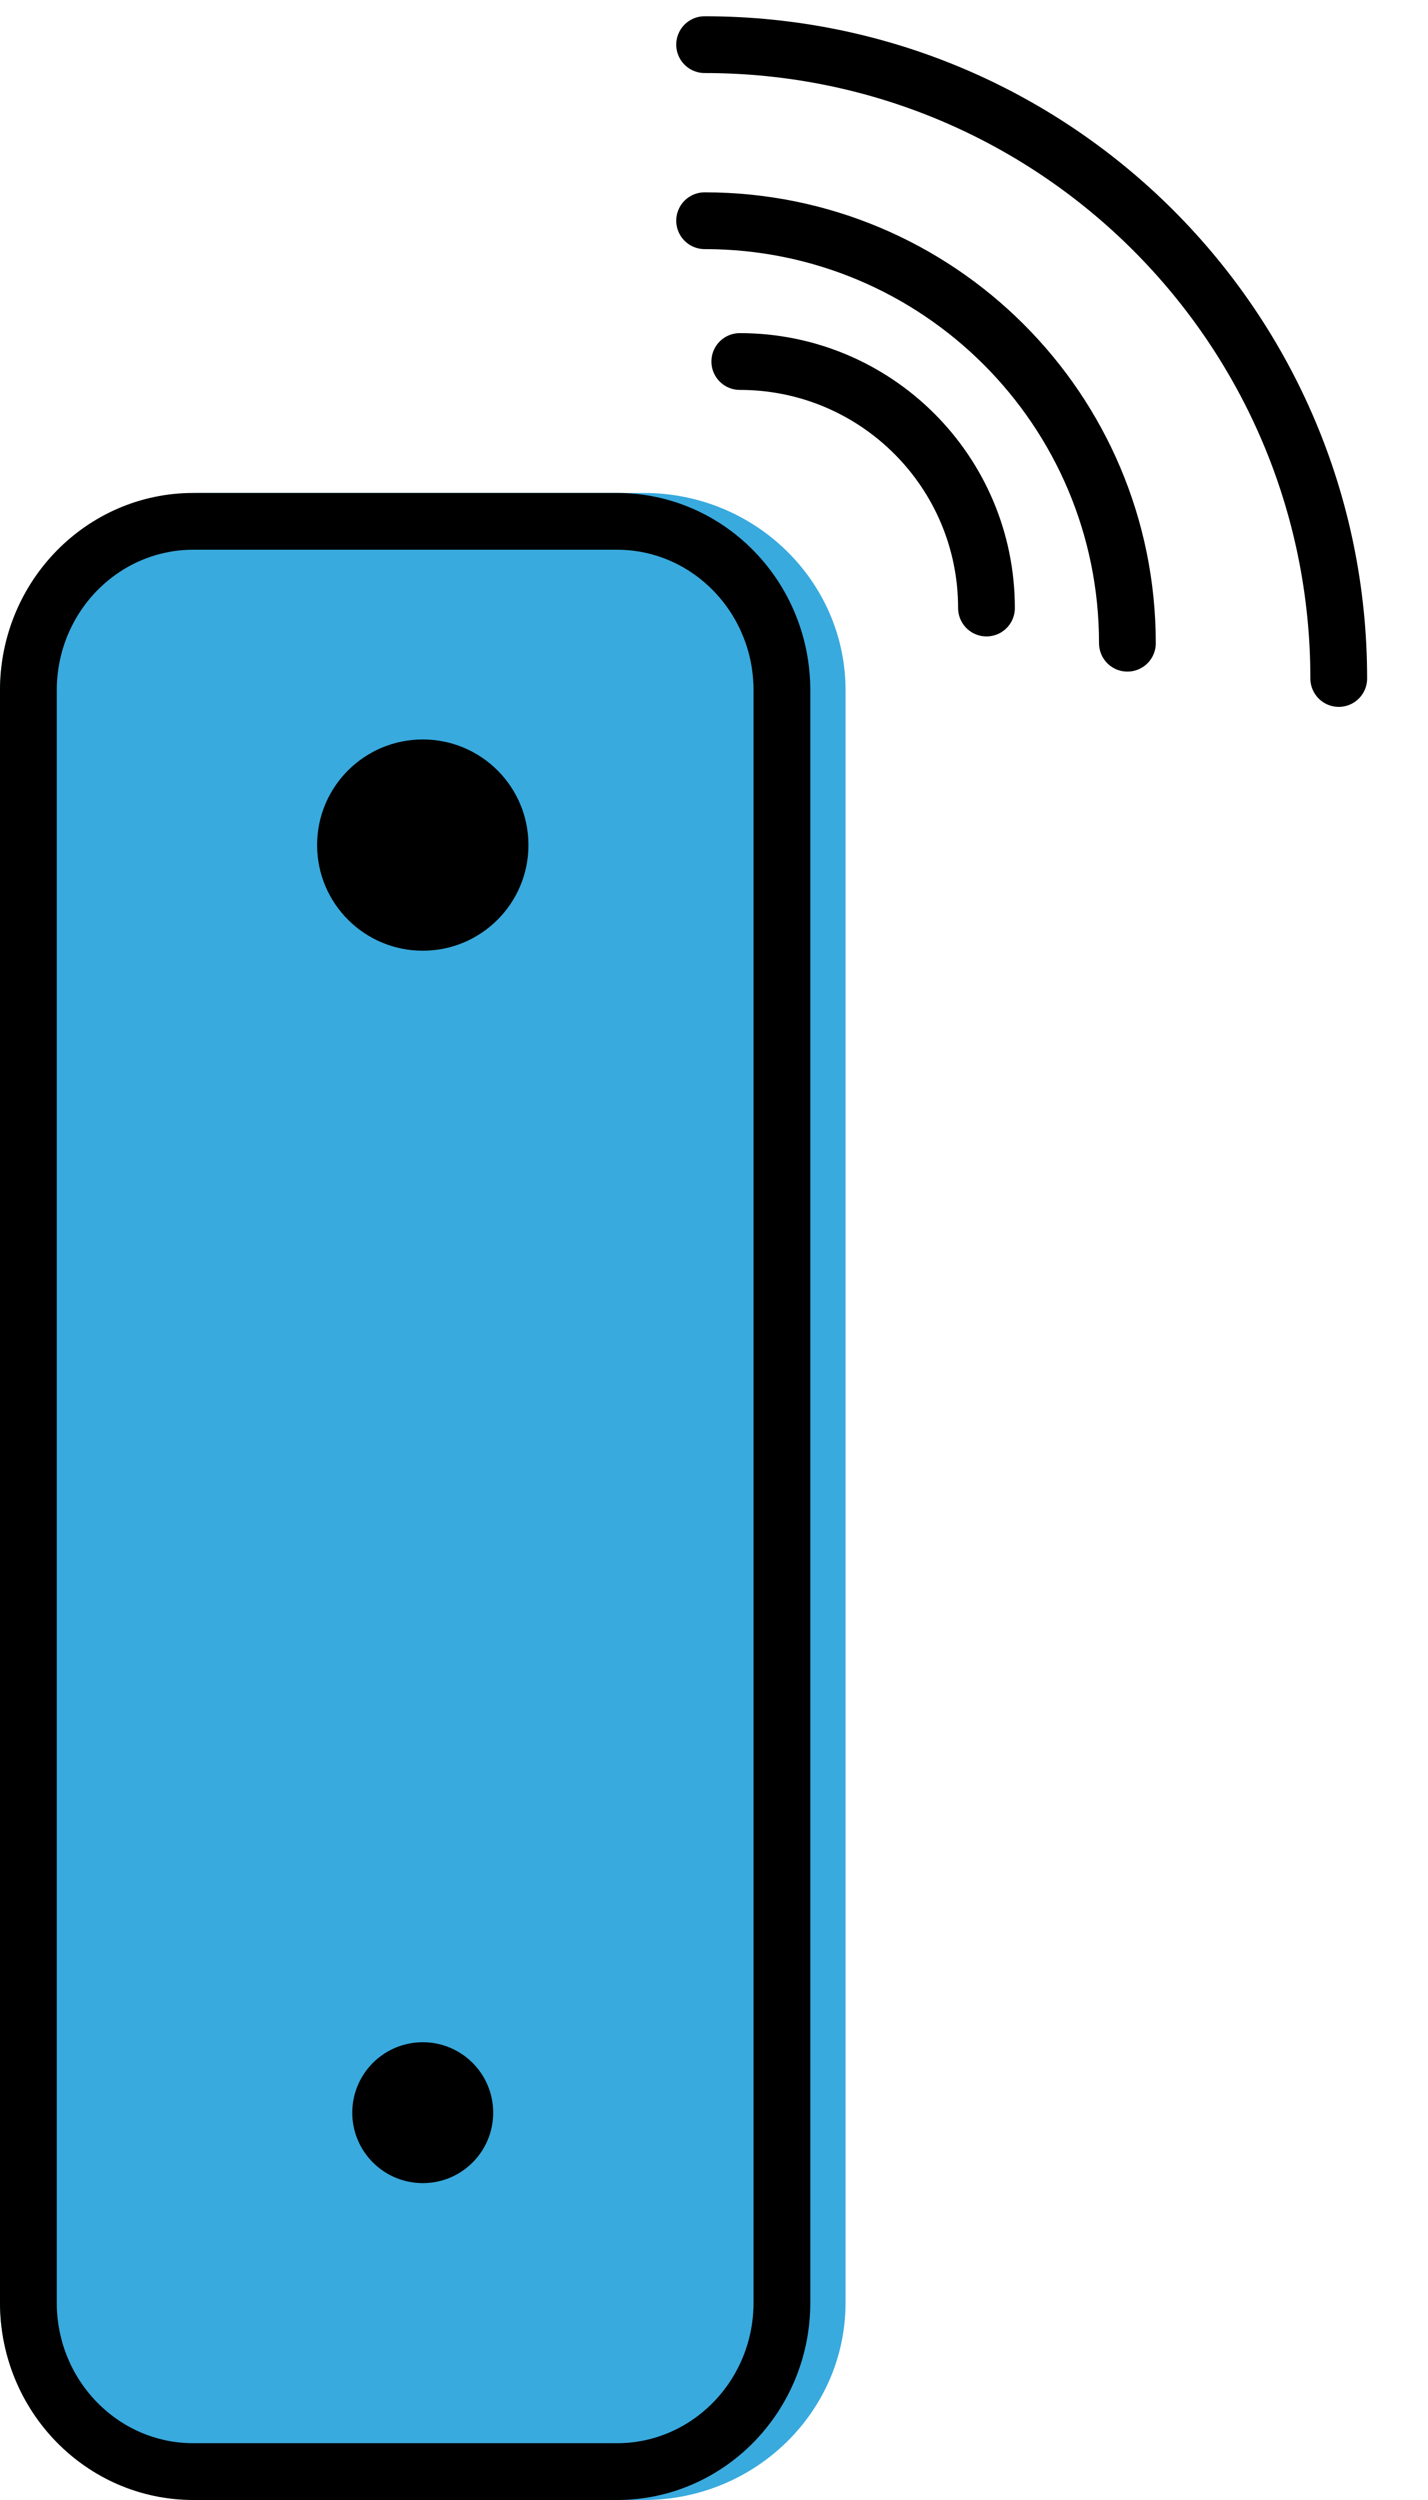
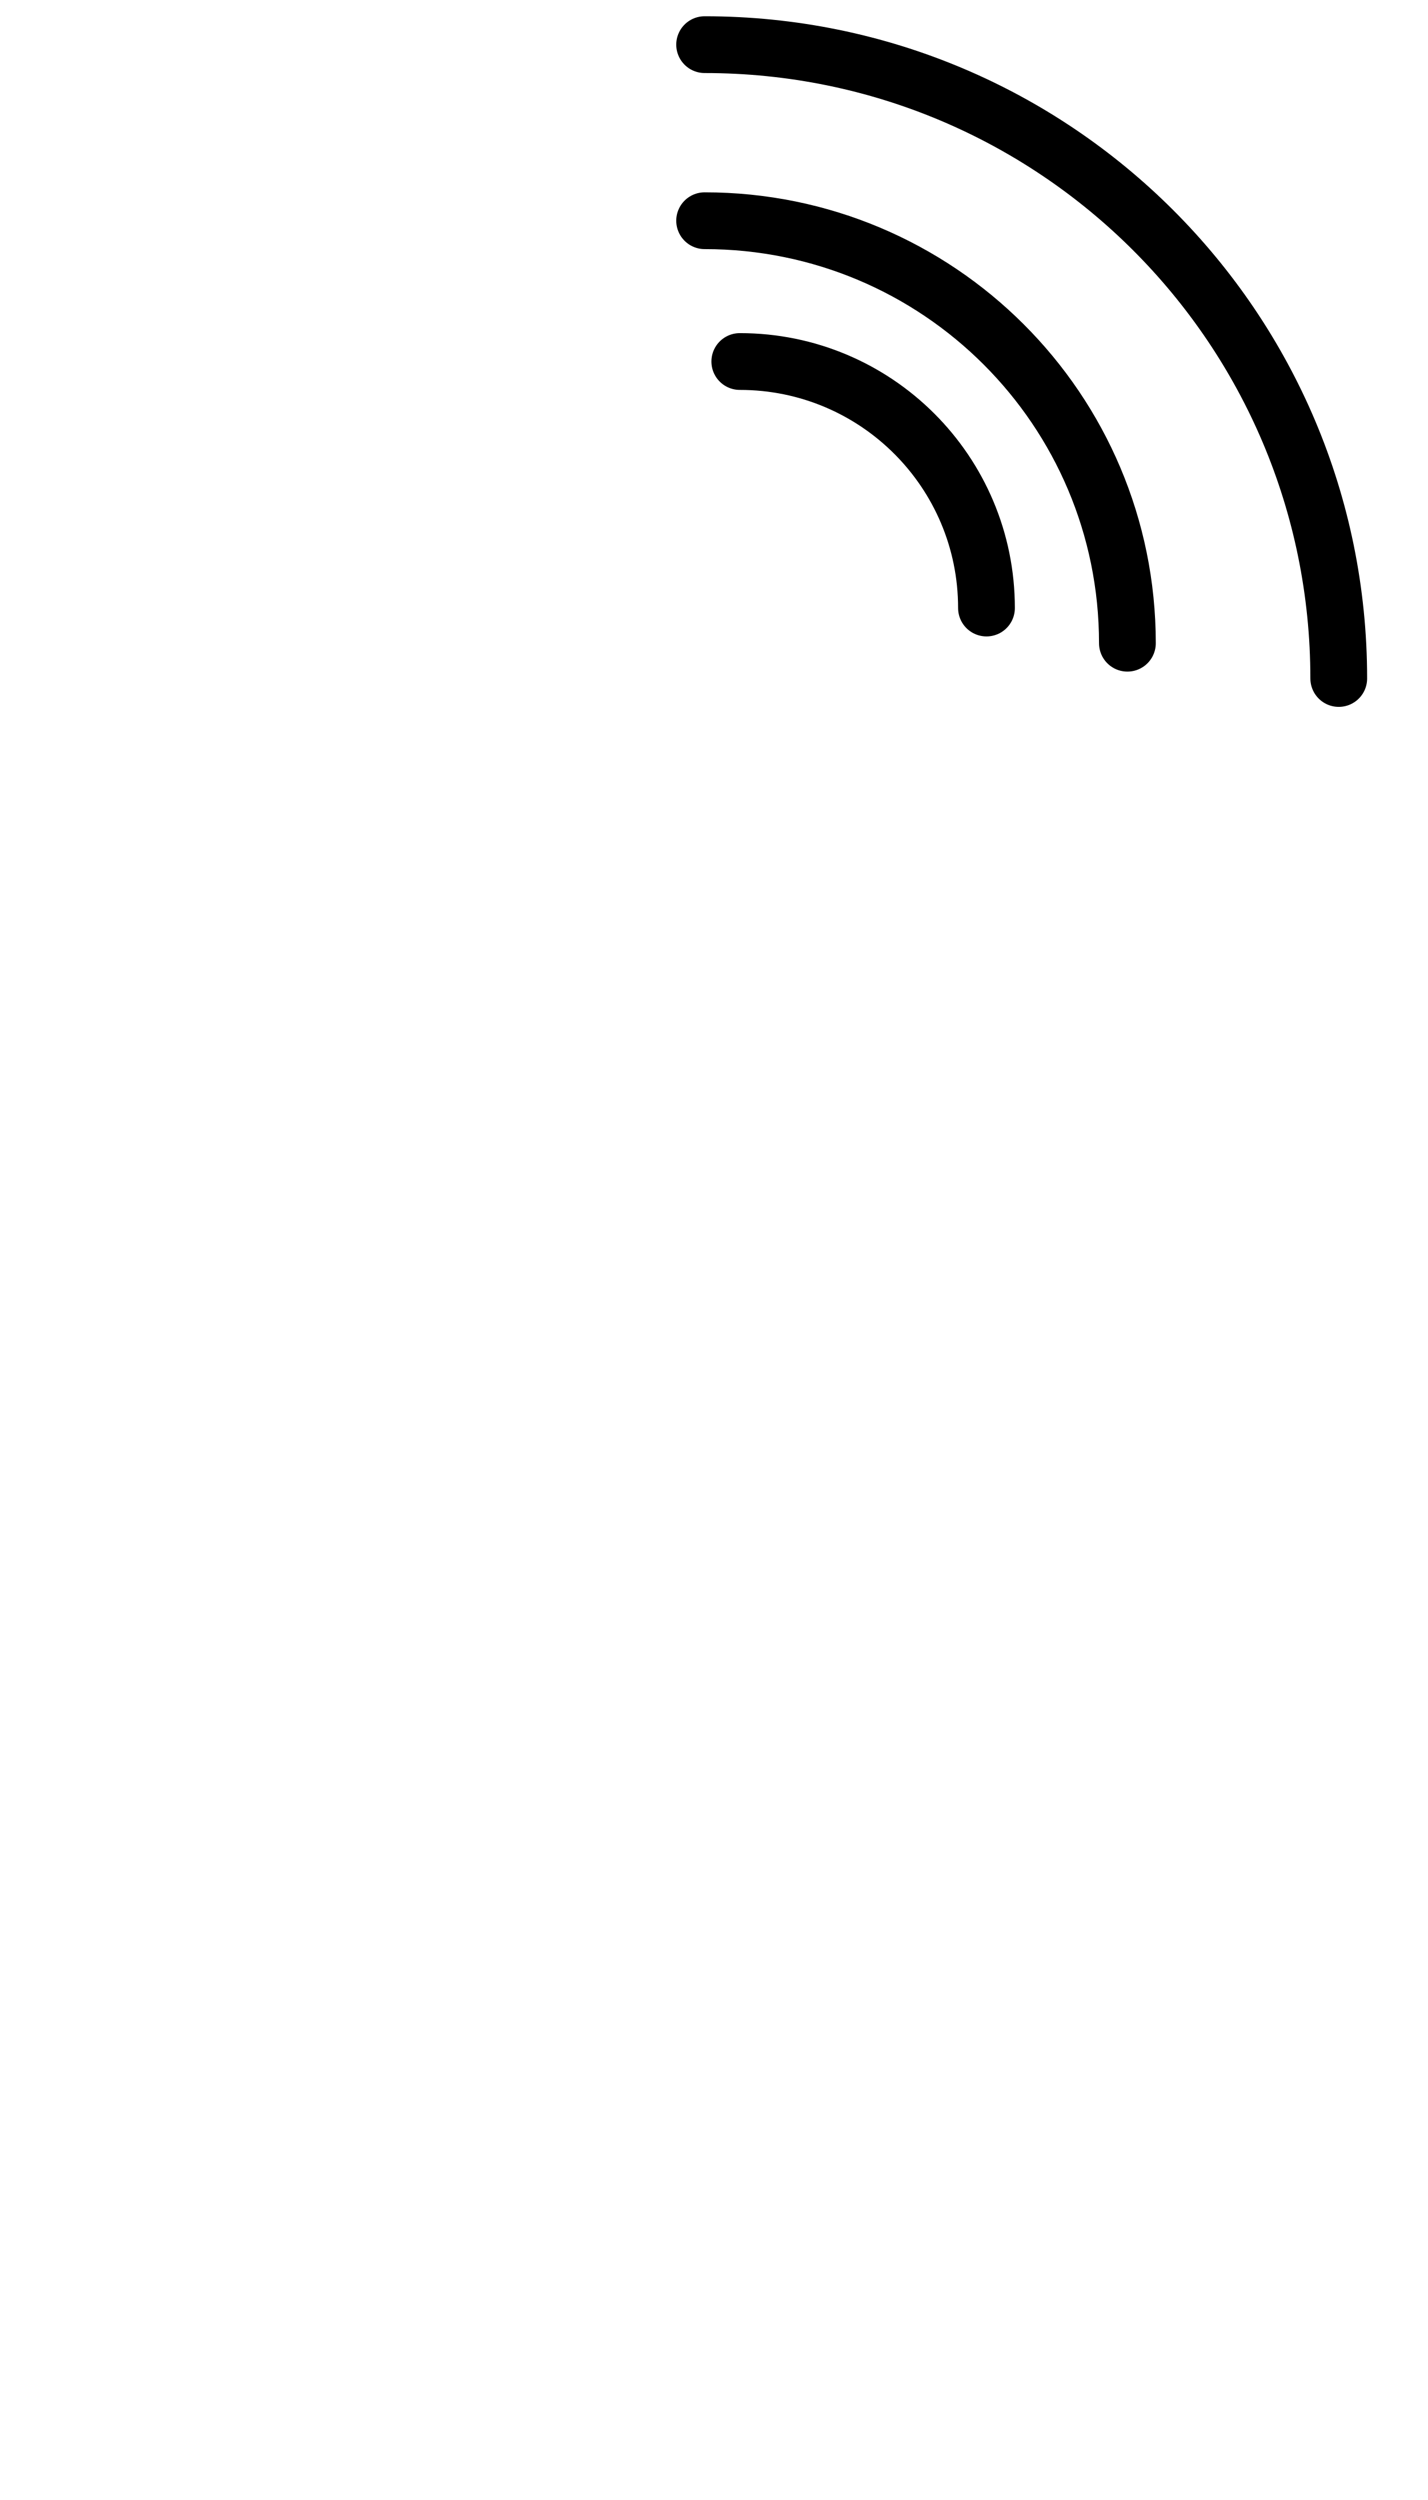
<svg xmlns="http://www.w3.org/2000/svg" width="16px" height="28px" viewBox="0 0 16 28" version="1.1">
  <title>Rogers-Wifi</title>
  <desc>Created with Sketch.</desc>
  <defs />
  <g id="Hotspots" stroke="none" stroke-width="1" fill="none" fill-rule="evenodd">
    <g transform="translate(-75, -661)" id="Default">
      <g transform="translate(57, 56)">
        <g id="Rogers-Wall-To-Wall-Wi-Fi" transform="translate(0, 594)">
          <g id="Rogers-Wifi" transform="translate(11, 11)">
-             <path d="M14.214,28 L9.26,28 C8.012,28 7,27.011 7,25.79 L7,7.732 C7,6.511 8.012,5.521 9.26,5.521 L14.214,5.521 C15.462,5.521 16.474,6.511 16.474,7.732 L16.474,25.79 C16.474,27.011 15.462,28 14.214,28" id="Fill-1" fill="#38AADE" />
-             <path d="M13.913,27.682 C14.932,27.682 15.761,26.836 15.761,25.79 L15.761,7.732 C15.761,6.685 14.932,5.839 13.913,5.839 L9.166,5.839 C8.147,5.839 7.318,6.685 7.318,7.732 L7.318,25.79 C7.318,26.836 8.147,27.682 9.166,27.682 L13.913,27.682 Z" id="Stroke-3" stroke="#000000" stroke-width="0.636" fill="#38AADE" />
            <g id="Group" transform="translate(14, 0.5)" stroke="#000000" stroke-linecap="round" stroke-width="0.636">
              <path d="M1.289,3.549 C2.817,3.549 4.053,4.784 4.053,6.31" id="Stroke-5" />
              <path d="M0.895,1.972 C3.513,1.972 5.632,4.088 5.632,6.704" id="Stroke-7" />
              <path d="M0.895,0 C4.822,0 8,3.175 8,7.099" id="Stroke-9" />
            </g>
-             <path d="M12.921,9.465 C12.921,10.118 12.391,10.648 11.737,10.648 C11.083,10.648 10.553,10.118 10.553,9.465 C10.553,8.811 11.083,8.282 11.737,8.282 C12.391,8.282 12.921,8.811 12.921,9.465 Z" id="Stroke-11" fill="#000000" />
-             <path d="M12.526,23.662 C12.526,24.098 12.173,24.451 11.737,24.451 C11.301,24.451 10.947,24.098 10.947,23.662 C10.947,23.226 11.301,22.873 11.737,22.873 C12.173,22.873 12.526,23.226 12.526,23.662 Z" id="Stroke-13" fill="#000000" />
          </g>
        </g>
      </g>
    </g>
  </g>
</svg>